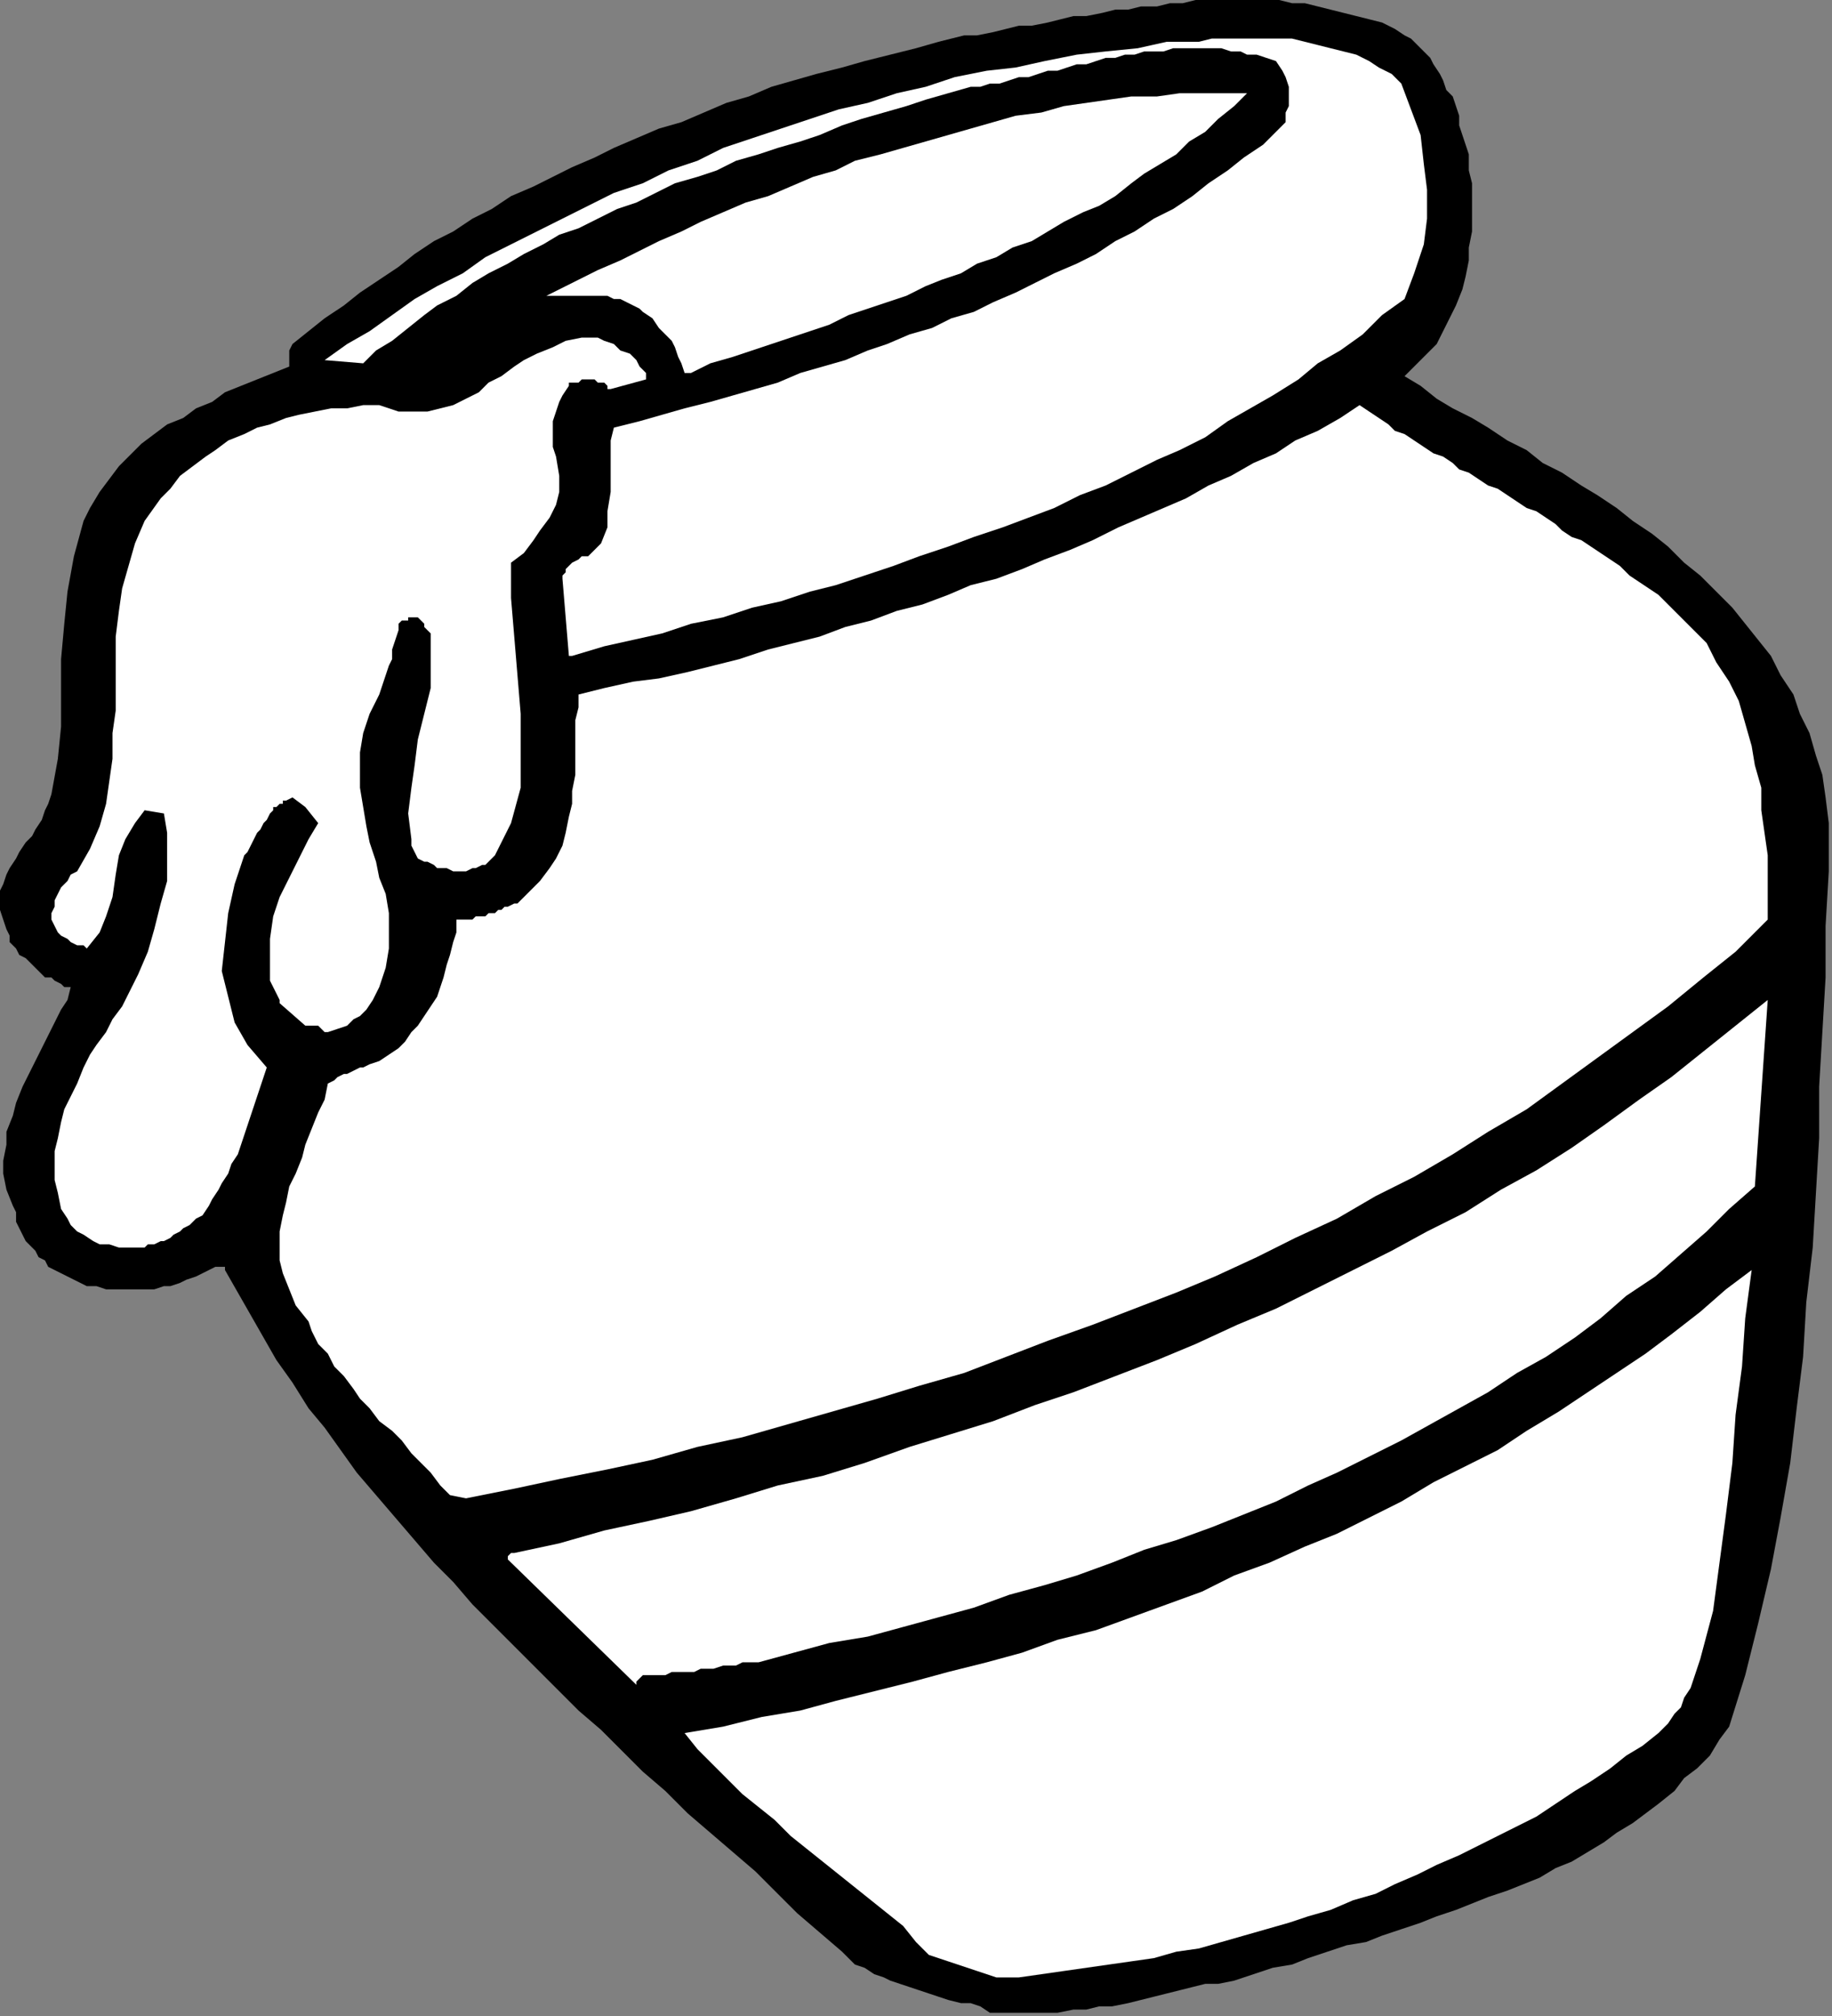
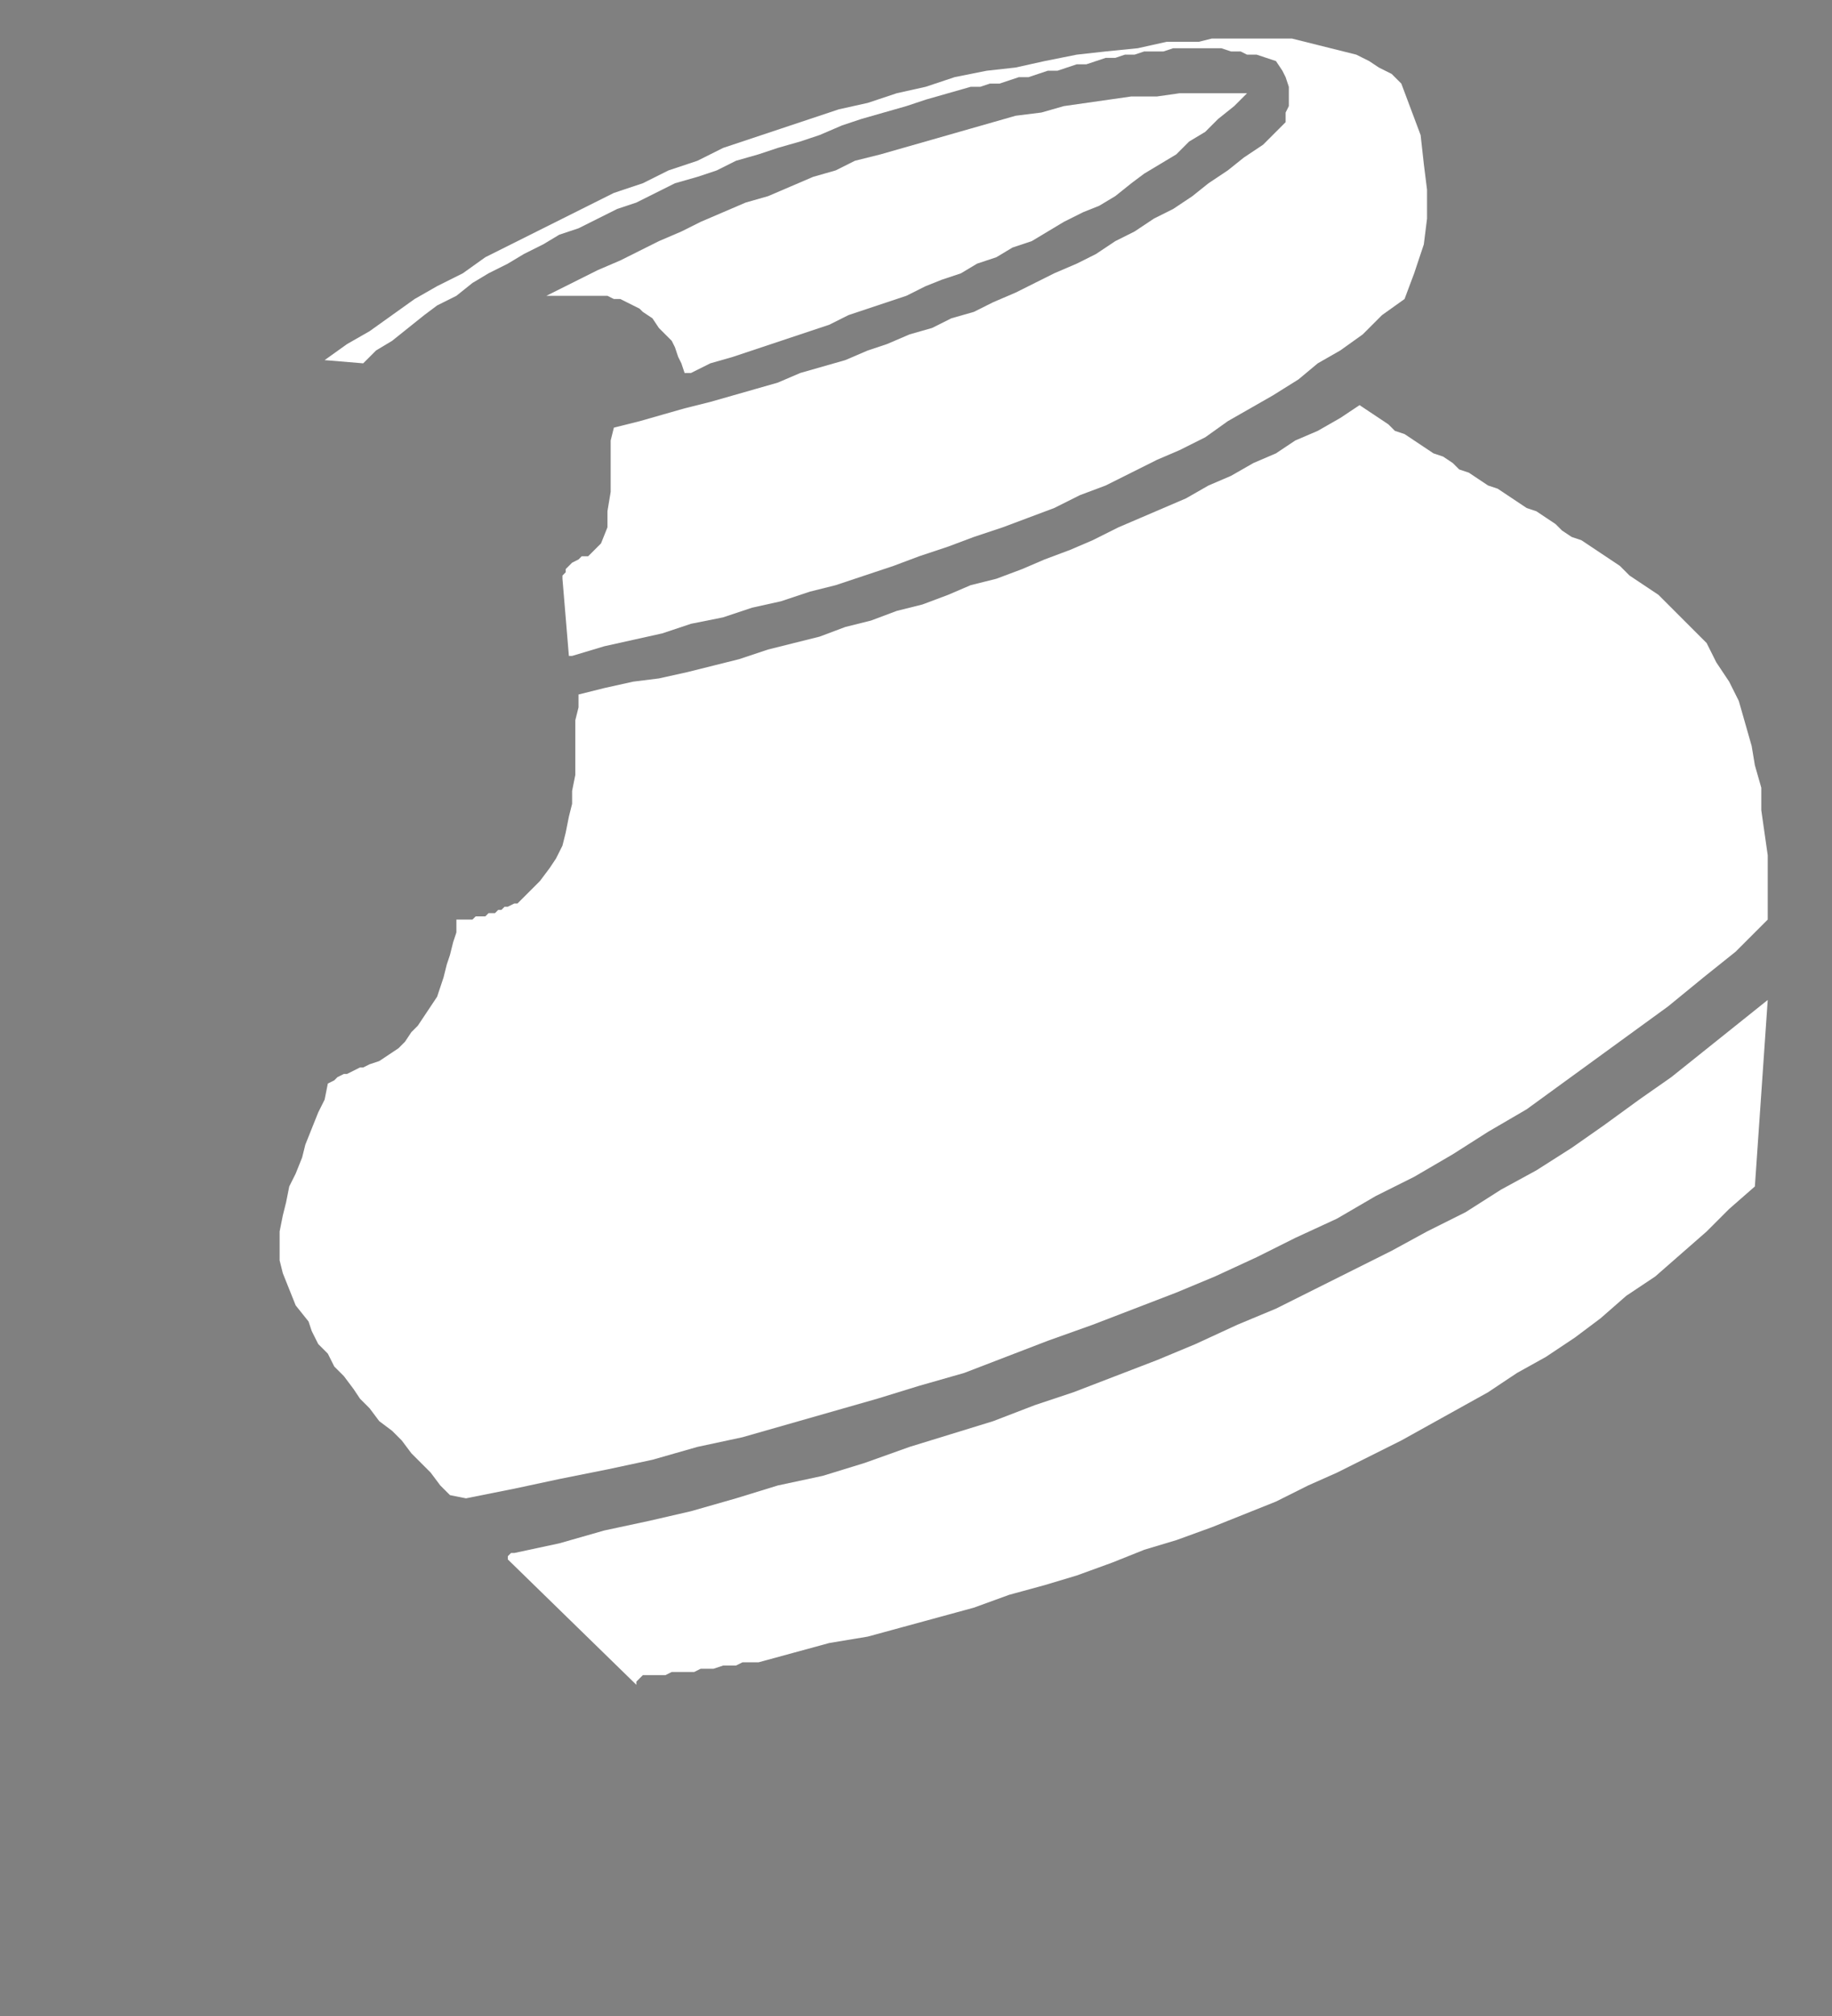
<svg xmlns="http://www.w3.org/2000/svg" xmlns:ns1="http://sodipodi.sourceforge.net/DTD/sodipodi-0.dtd" xmlns:ns2="http://www.inkscape.org/namespaces/inkscape" version="1.0" width="150.812mm" height="165.894mm" id="svg19" ns1:docname="HMISC005.WMF">
  <rect width="100%" height="100%" fill="#808080" stroke="none" />
  <ns1:namedview pagecolor="#ffffff" bordercolor="#666666" borderopacity="1" objecttolerance="10" gridtolerance="10" guidetolerance="10" ns2:pageopacity="0" ns2:pageshadow="2" ns2:window-width="640" ns2:window-height="480" id="namedview21" />
  <defs id="defs3">
    <pattern id="WMFhbasepattern" patternUnits="userSpaceOnUse" width="6" height="6" x="0" y="0" />
  </defs>
-   <path style="fill:#000000;fill-rule:evenodd;fill-opacity:1;stroke:none;" d="  M 308,626   L 312,626   L 317,626   L 321,626   L 325,626   L 329,626   L 334,625   L 338,625   L 342,624   L 346,624   L 351,623   L 355,622   L 359,621   L 363,620   L 367,619   L 371,618   L 375,617   L 376,617   L 377,617   L 378,617   L 379,617   L 384,616   L 390,614   L 396,612   L 402,611   L 407,609   L 413,607   L 419,605   L 425,604   L 430,602   L 436,600   L 442,598   L 447,596   L 453,594   L 458,592   L 463,590   L 469,588   L 474,586   L 479,584   L 484,581   L 489,579   L 494,576   L 499,573   L 503,570   L 508,567   L 512,564   L 516,561   L 521,557   L 524,553   L 528,550   L 532,546   L 535,541   L 538,537   L 543,521   L 547,505   L 551,488   L 554,472   L 557,455   L 559,438   L 561,422   L 562,405   L 564,388   L 565,371   L 566,354   L 566,338   L 567,321   L 568,304   L 568,288   L 569,271   L 569,263   L 569,256   L 568,248   L 567,241   L 565,235   L 563,228   L 560,222   L 558,216   L 554,210   L 551,204   L 547,199   L 543,194   L 539,189   L 534,184   L 529,179   L 524,175   L 519,170   L 514,166   L 508,162   L 503,158   L 497,154   L 492,151   L 486,147   L 480,144   L 475,140   L 469,137   L 463,133   L 458,130   L 452,127   L 447,124   L 442,120   L 437,117   L 440,114   L 444,110   L 447,107   L 449,103   L 451,99   L 453,95   L 455,90   L 456,86   L 457,81   L 457,77   L 458,72   L 458,67   L 458,62   L 458,57   L 457,53   L 457,48   L 456,45   L 455,42   L 454,39   L 454,36   L 453,33   L 452,30   L 450,28   L 449,25   L 448,23   L 446,20   L 445,18   L 443,16   L 441,14   L 439,12   L 437,11   L 434,9   L 430,7   L 426,6   L 422,5   L 418,4   L 414,3   L 410,2   L 406,1   L 402,1   L 398,0   L 393,0   L 389,0   L 385,0   L 381,0   L 377,0   L 372,0   L 368,1   L 364,1   L 360,2   L 355,2   L 351,3   L 347,3   L 343,4   L 338,5   L 334,5   L 330,6   L 326,7   L 321,8   L 317,8   L 313,9   L 309,10   L 304,11   L 300,11   L 292,13   L 285,15   L 277,17   L 269,19   L 262,21   L 254,23   L 247,25   L 240,27   L 233,30   L 226,32   L 219,35   L 212,38   L 205,40   L 198,43   L 191,46   L 185,49   L 178,52   L 172,55   L 166,58   L 159,61   L 153,65   L 147,68   L 141,72   L 135,75   L 129,79   L 124,83   L 118,87   L 112,91   L 107,95   L 101,99   L 96,103   L 91,107   L 90,109   L 90,111   L 90,112   L 90,114   L 85,116   L 80,118   L 75,120   L 70,122   L 66,125   L 61,127   L 57,130   L 52,132   L 48,135   L 44,138   L 40,142   L 37,145   L 34,149   L 31,153   L 28,158   L 26,162   L 23,173   L 21,184   L 20,194   L 19,205   L 19,215   L 19,226   L 18,236   L 16,247   L 15,250   L 14,252   L 13,255   L 11,258   L 10,260   L 8,262   L 6,265   L 5,267   L 3,270   L 2,272   L 1,275   L 0,277   L 0,280   L 0,283   L 1,286   L 2,289   L 3,291   L 3,293   L 4,294   L 5,295   L 6,297   L 8,298   L 9,299   L 10,300   L 11,301   L 13,303   L 14,304   L 16,304   L 17,305   L 19,306   L 20,307   L 22,307   L 21,311   L 19,314   L 17,318   L 15,322   L 13,326   L 11,330   L 9,334   L 7,338   L 5,343   L 4,347   L 2,352   L 2,356   L 1,361   L 1,365   L 2,370   L 4,375   L 5,377   L 5,380   L 6,382   L 7,384   L 8,386   L 10,388   L 11,389   L 12,391   L 14,392   L 15,394   L 17,395   L 19,396   L 21,397   L 23,398   L 25,399   L 27,400   L 30,400   L 33,401   L 35,401   L 38,401   L 40,401   L 43,401   L 46,401   L 48,401   L 51,400   L 53,400   L 56,399   L 58,398   L 61,397   L 63,396   L 65,395   L 67,394   L 68,394   L 69,394   L 70,394   L 70,395   L 74,402   L 78,409   L 82,416   L 86,423   L 91,430   L 96,438   L 101,444   L 106,451   L 111,458   L 117,465   L 123,472   L 129,479   L 135,486   L 141,492   L 147,499   L 154,506   L 160,512   L 167,519   L 173,525   L 180,532   L 187,538   L 194,545   L 200,551   L 207,557   L 214,564   L 221,570   L 228,576   L 235,582   L 242,589   L 248,595   L 255,601   L 262,607   L 264,609   L 266,611   L 269,612   L 272,614   L 275,615   L 277,616   L 280,617   L 283,618   L 286,619   L 289,620   L 292,621   L 295,622   L 299,623   L 302,623   L 305,624   L 308,626  z " id="path5" />
-   <path style="fill:#ffffff;fill-rule:evenodd;fill-opacity:1;stroke:none;" d="  M 310,615   L 317,615   L 324,614   L 331,613   L 338,612   L 345,611   L 352,610   L 359,609   L 366,607   L 373,606   L 380,604   L 387,602   L 394,600   L 401,598   L 407,596   L 414,594   L 421,591   L 428,589   L 434,586   L 441,583   L 447,580   L 454,577   L 460,574   L 466,571   L 472,568   L 478,565   L 484,561   L 490,557   L 495,554   L 501,550   L 506,546   L 511,543   L 516,539   L 519,536   L 521,533   L 523,531   L 524,528   L 526,525   L 527,522   L 528,519   L 529,516   L 533,501   L 535,486   L 537,471   L 539,455   L 540,440   L 542,425   L 543,410   L 545,395   L 537,401   L 529,408   L 520,415   L 512,421   L 503,427   L 494,433   L 485,439   L 475,445   L 466,451   L 456,456   L 446,461   L 436,467   L 426,472   L 416,477   L 406,481   L 395,486   L 384,490   L 374,495   L 363,499   L 352,503   L 341,507   L 329,510   L 318,514   L 307,517   L 295,520   L 284,523   L 272,526   L 260,529   L 249,532   L 237,534   L 225,537   L 213,539   L 217,544   L 222,549   L 226,553   L 231,558   L 236,562   L 241,566   L 246,571   L 251,575   L 256,579   L 261,583   L 266,587   L 271,591   L 276,595   L 281,599   L 285,604   L 289,608   L 310,615  z " id="path7" />
  <path style="fill:#ffffff;fill-rule:evenodd;fill-opacity:1;stroke:none;" d="  M 198,524   L 198,523   L 199,522   L 199,522   L 200,521   L 203,521   L 205,521   L 207,521   L 209,520   L 211,520   L 214,520   L 216,520   L 218,519   L 220,519   L 222,519   L 225,518   L 227,518   L 229,518   L 231,517   L 233,517   L 236,517   L 247,514   L 258,511   L 270,509   L 281,506   L 292,503   L 303,500   L 314,496   L 325,493   L 335,490   L 346,486   L 356,482   L 366,479   L 377,475   L 387,471   L 397,467   L 407,462   L 416,458   L 426,453   L 436,448   L 445,443   L 454,438   L 463,433   L 472,427   L 481,422   L 490,416   L 498,410   L 506,403   L 515,397   L 523,390   L 531,383   L 538,376   L 546,369   L 550,311   L 540,319   L 530,327   L 520,335   L 510,342   L 499,350   L 489,357   L 478,364   L 467,370   L 456,377   L 444,383   L 433,389   L 421,395   L 409,401   L 397,407   L 385,412   L 372,418   L 360,423   L 347,428   L 334,433   L 322,437   L 309,442   L 296,446   L 283,450   L 269,455   L 256,459   L 242,462   L 229,466   L 215,470   L 202,473   L 188,476   L 174,480   L 160,483   L 160,483   L 159,483   L 158,484   L 158,485   L 198,524  z " id="path9" />
  <path style="fill:#ffffff;fill-rule:evenodd;fill-opacity:1;stroke:none;" d="  M 145,466   L 160,463   L 174,460   L 189,457   L 203,454   L 217,450   L 231,447   L 245,443   L 259,439   L 273,435   L 286,431   L 300,427   L 313,422   L 326,417   L 340,412   L 353,407   L 366,402   L 378,397   L 391,391   L 403,385   L 416,379   L 428,372   L 440,366   L 452,359   L 463,352   L 475,345   L 486,337   L 497,329   L 508,321   L 519,313   L 530,304   L 540,296   L 550,286   L 550,280   L 550,273   L 550,266   L 549,259   L 548,252   L 548,245   L 546,238   L 545,232   L 543,225   L 541,218   L 538,212   L 534,206   L 531,200   L 526,195   L 521,190   L 516,185   L 513,183   L 510,181   L 507,179   L 504,176   L 501,174   L 498,172   L 495,170   L 492,168   L 489,167   L 486,165   L 484,163   L 481,161   L 478,159   L 475,158   L 472,156   L 469,154   L 466,152   L 463,151   L 460,149   L 457,147   L 454,146   L 452,144   L 449,142   L 446,141   L 443,139   L 440,137   L 437,135   L 434,134   L 432,132   L 429,130   L 426,128   L 423,126   L 417,130   L 410,134   L 403,137   L 397,141   L 390,144   L 383,148   L 376,151   L 369,155   L 362,158   L 355,161   L 348,164   L 340,168   L 333,171   L 325,174   L 318,177   L 310,180   L 302,182   L 295,185   L 287,188   L 279,190   L 271,193   L 263,195   L 255,198   L 247,200   L 239,202   L 230,205   L 222,207   L 214,209   L 205,211   L 197,212   L 188,214   L 180,216   L 180,220   L 179,224   L 179,228   L 179,232   L 179,237   L 179,241   L 178,246   L 178,250   L 177,254   L 176,259   L 175,263   L 173,267   L 171,270   L 168,274   L 165,277   L 162,280   L 161,281   L 160,281   L 158,282   L 157,282   L 156,283   L 155,283   L 154,284   L 152,284   L 151,285   L 150,285   L 148,285   L 147,286   L 146,286   L 145,286   L 143,286   L 142,286   L 142,290   L 141,293   L 140,297   L 139,300   L 138,304   L 137,307   L 136,310   L 134,313   L 132,316   L 130,319   L 128,321   L 126,324   L 124,326   L 121,328   L 118,330   L 115,331   L 113,332   L 112,332   L 110,333   L 108,334   L 107,334   L 105,335   L 104,336   L 102,337   L 101,342   L 99,346   L 97,351   L 95,356   L 94,360   L 92,365   L 90,369   L 89,374   L 88,378   L 87,383   L 87,387   L 87,392   L 88,396   L 90,401   L 92,406   L 96,411   L 97,414   L 99,418   L 102,421   L 104,425   L 107,428   L 110,432   L 112,435   L 115,438   L 118,442   L 122,445   L 125,448   L 128,452   L 131,455   L 134,458   L 137,462   L 140,465   L 145,466   L 145,466   L 145,466   L 145,466   L 145,466  z " id="path11" />
-   <path style="fill:#ffffff;fill-rule:evenodd;fill-opacity:1;stroke:none;" d="  M 37,388   L 39,388   L 41,388   L 43,388   L 45,388   L 46,387   L 48,387   L 50,386   L 51,386   L 53,385   L 54,384   L 56,383   L 57,382   L 59,381   L 60,380   L 61,379   L 63,378   L 65,375   L 66,373   L 68,370   L 69,368   L 71,365   L 72,362   L 74,359   L 75,356   L 76,353   L 77,350   L 78,347   L 79,344   L 80,341   L 81,338   L 82,335   L 83,332   L 77,325   L 73,318   L 71,310   L 69,302   L 70,293   L 71,284   L 73,275   L 76,266   L 77,265   L 78,263   L 79,261   L 80,259   L 81,258   L 82,256   L 83,255   L 84,253   L 85,252   L 85,251   L 86,251   L 87,250   L 88,250   L 88,249   L 89,249   L 91,248   L 95,251   L 99,256   L 96,261   L 93,267   L 90,273   L 87,279   L 85,285   L 84,292   L 84,298   L 84,305   L 85,307   L 86,309   L 87,311   L 87,312   L 95,319   L 95,319   L 95,319   L 96,319   L 96,319   L 97,319   L 97,319   L 98,319   L 99,319   L 100,320   L 100,320   L 101,321   L 102,321   L 105,320   L 108,319   L 110,317   L 112,316   L 114,314   L 116,311   L 117,309   L 118,307   L 120,301   L 121,295   L 121,289   L 121,284   L 120,278   L 118,273   L 117,268   L 115,262   L 114,257   L 113,251   L 112,245   L 112,240   L 112,234   L 113,228   L 115,222   L 118,216   L 119,213   L 120,210   L 121,207   L 122,205   L 122,202   L 123,199   L 124,196   L 124,194   L 125,193   L 126,193   L 127,193   L 127,192   L 129,192   L 130,192   L 131,193   L 132,194   L 132,195   L 133,196   L 134,197   L 134,198   L 134,206   L 134,214   L 132,222   L 130,230   L 129,238   L 128,245   L 127,253   L 128,261   L 128,263   L 129,265   L 130,267   L 132,268   L 133,268   L 135,269   L 136,270   L 138,270   L 139,270   L 141,271   L 142,271   L 144,271   L 145,271   L 147,270   L 148,270   L 150,269   L 151,269   L 152,268   L 153,267   L 154,266   L 159,256   L 162,245   L 162,233   L 162,222   L 161,210   L 160,198   L 159,186   L 159,175   L 163,172   L 166,168   L 168,165   L 171,161   L 173,157   L 174,153   L 174,148   L 173,142   L 172,139   L 172,136   L 172,134   L 172,131   L 173,128   L 174,125   L 175,123   L 177,120   L 177,119   L 179,119   L 180,119   L 181,118   L 183,118   L 185,118   L 186,119   L 188,119   L 189,120   L 189,121   L 190,121   L 190,121   L 201,118   L 201,116   L 199,114   L 198,112   L 196,110   L 193,109   L 191,107   L 188,106   L 186,105   L 181,105   L 176,106   L 172,108   L 167,110   L 163,112   L 160,114   L 156,117   L 152,119   L 149,122   L 145,124   L 141,126   L 137,127   L 133,128   L 128,128   L 124,128   L 118,126   L 113,126   L 108,127   L 103,127   L 98,128   L 93,129   L 89,130   L 84,132   L 80,133   L 76,135   L 71,137   L 67,140   L 64,142   L 60,145   L 56,148   L 53,152   L 50,155   L 45,162   L 42,169   L 40,176   L 38,183   L 37,190   L 36,198   L 36,206   L 36,213   L 36,221   L 35,228   L 35,236   L 34,243   L 33,250   L 31,257   L 28,264   L 24,271   L 22,272   L 21,274   L 19,276   L 18,278   L 17,280   L 17,282   L 16,284   L 16,286   L 17,288   L 18,290   L 19,291   L 21,292   L 22,293   L 24,294   L 26,294   L 27,295   L 31,290   L 33,285   L 35,279   L 36,272   L 37,266   L 39,261   L 42,256   L 45,252   L 51,253   L 52,259   L 52,267   L 52,274   L 50,281   L 48,289   L 46,296   L 43,303   L 40,309   L 38,313   L 35,317   L 33,321   L 30,325   L 28,328   L 26,332   L 24,337   L 22,341   L 20,345   L 19,349   L 18,354   L 17,358   L 17,362   L 17,367   L 18,371   L 19,376   L 21,379   L 22,381   L 24,383   L 26,384   L 29,386   L 31,387   L 34,387   L 37,388  z " id="path13" />
  <path style="fill:#ffffff;fill-rule:evenodd;fill-opacity:1;stroke:none;" d="  M 178,204   L 188,201   L 197,199   L 206,197   L 215,194   L 225,192   L 234,189   L 243,187   L 252,184   L 260,182   L 269,179   L 278,176   L 286,173   L 295,170   L 303,167   L 312,164   L 320,161   L 328,158   L 336,154   L 344,151   L 352,147   L 360,143   L 367,140   L 375,136   L 382,131   L 389,127   L 396,123   L 404,118   L 410,113   L 417,109   L 424,104   L 430,98   L 437,93   L 440,85   L 443,76   L 444,68   L 444,59   L 443,51   L 442,42   L 439,34   L 436,26   L 433,23   L 429,21   L 426,19   L 422,17   L 418,16   L 414,15   L 410,14   L 406,13   L 402,12   L 397,12   L 393,12   L 389,12   L 385,12   L 381,12   L 377,12   L 373,13   L 363,13   L 354,15   L 344,16   L 335,17   L 325,19   L 316,21   L 307,22   L 297,24   L 288,27   L 279,29   L 270,32   L 261,34   L 252,37   L 243,40   L 234,43   L 225,46   L 217,50   L 208,53   L 200,57   L 191,60   L 183,64   L 175,68   L 167,72   L 159,76   L 151,80   L 144,85   L 136,89   L 129,93   L 122,98   L 115,103   L 108,107   L 101,112   L 113,113   L 117,109   L 122,106   L 127,102   L 132,98   L 136,95   L 142,92   L 147,88   L 152,85   L 158,82   L 163,79   L 169,76   L 174,73   L 180,71   L 186,68   L 192,65   L 198,63   L 204,60   L 210,57   L 217,55   L 223,53   L 229,50   L 236,48   L 242,46   L 249,44   L 255,42   L 262,39   L 268,37   L 275,35   L 282,33   L 288,31   L 295,29   L 302,27   L 305,27   L 308,26   L 311,26   L 314,25   L 317,24   L 320,24   L 323,23   L 326,22   L 329,22   L 332,21   L 335,20   L 338,20   L 341,19   L 344,18   L 347,18   L 350,17   L 353,17   L 356,16   L 359,16   L 362,16   L 365,15   L 368,15   L 371,15   L 374,15   L 377,15   L 380,15   L 383,16   L 386,16   L 388,17   L 391,17   L 394,18   L 397,19   L 399,22   L 400,24   L 401,27   L 401,30   L 401,33   L 400,35   L 400,38   L 398,40   L 393,45   L 387,49   L 382,53   L 376,57   L 371,61   L 365,65   L 359,68   L 353,72   L 347,75   L 341,79   L 335,82   L 328,85   L 322,88   L 316,91   L 309,94   L 303,97   L 296,99   L 290,102   L 283,104   L 276,107   L 270,109   L 263,112   L 256,114   L 249,116   L 242,119   L 235,121   L 228,123   L 221,125   L 213,127   L 206,129   L 199,131   L 191,133   L 190,137   L 190,142   L 190,148   L 190,153   L 189,159   L 189,164   L 187,169   L 183,173   L 181,173   L 180,174   L 178,175   L 177,176   L 176,177   L 176,178   L 175,179   L 175,180   L 177,204   L 178,204   L 178,204   L 178,204   L 178,204  z " id="path15" />
  <path style="fill:#ffffff;fill-rule:evenodd;fill-opacity:1;stroke:none;" d="  M 215,116   L 221,113   L 228,111   L 234,109   L 240,107   L 246,105   L 252,103   L 258,101   L 264,98   L 270,96   L 276,94   L 282,92   L 288,89   L 293,87   L 299,85   L 304,82   L 310,80   L 315,77   L 321,75   L 326,72   L 331,69   L 337,66   L 342,64   L 347,61   L 352,57   L 356,54   L 361,51   L 366,48   L 370,44   L 375,41   L 379,37   L 384,33   L 388,29   L 381,29   L 374,29   L 367,29   L 360,30   L 352,30   L 345,31   L 338,32   L 331,33   L 324,35   L 316,36   L 309,38   L 302,40   L 295,42   L 288,44   L 281,46   L 274,48   L 266,50   L 260,53   L 253,55   L 246,58   L 239,61   L 232,63   L 225,66   L 218,69   L 212,72   L 205,75   L 199,78   L 193,81   L 186,84   L 180,87   L 174,90   L 168,93   L 170,92   L 172,92   L 174,92   L 176,92   L 178,92   L 180,92   L 182,92   L 185,92   L 187,92   L 189,92   L 191,93   L 193,93   L 195,94   L 197,95   L 199,96   L 200,97   L 203,99   L 205,102   L 207,104   L 209,106   L 210,108   L 211,111   L 212,113   L 213,116   L 213,116   L 214,116   L 214,116   L 215,116  z " id="path17" />
</svg>